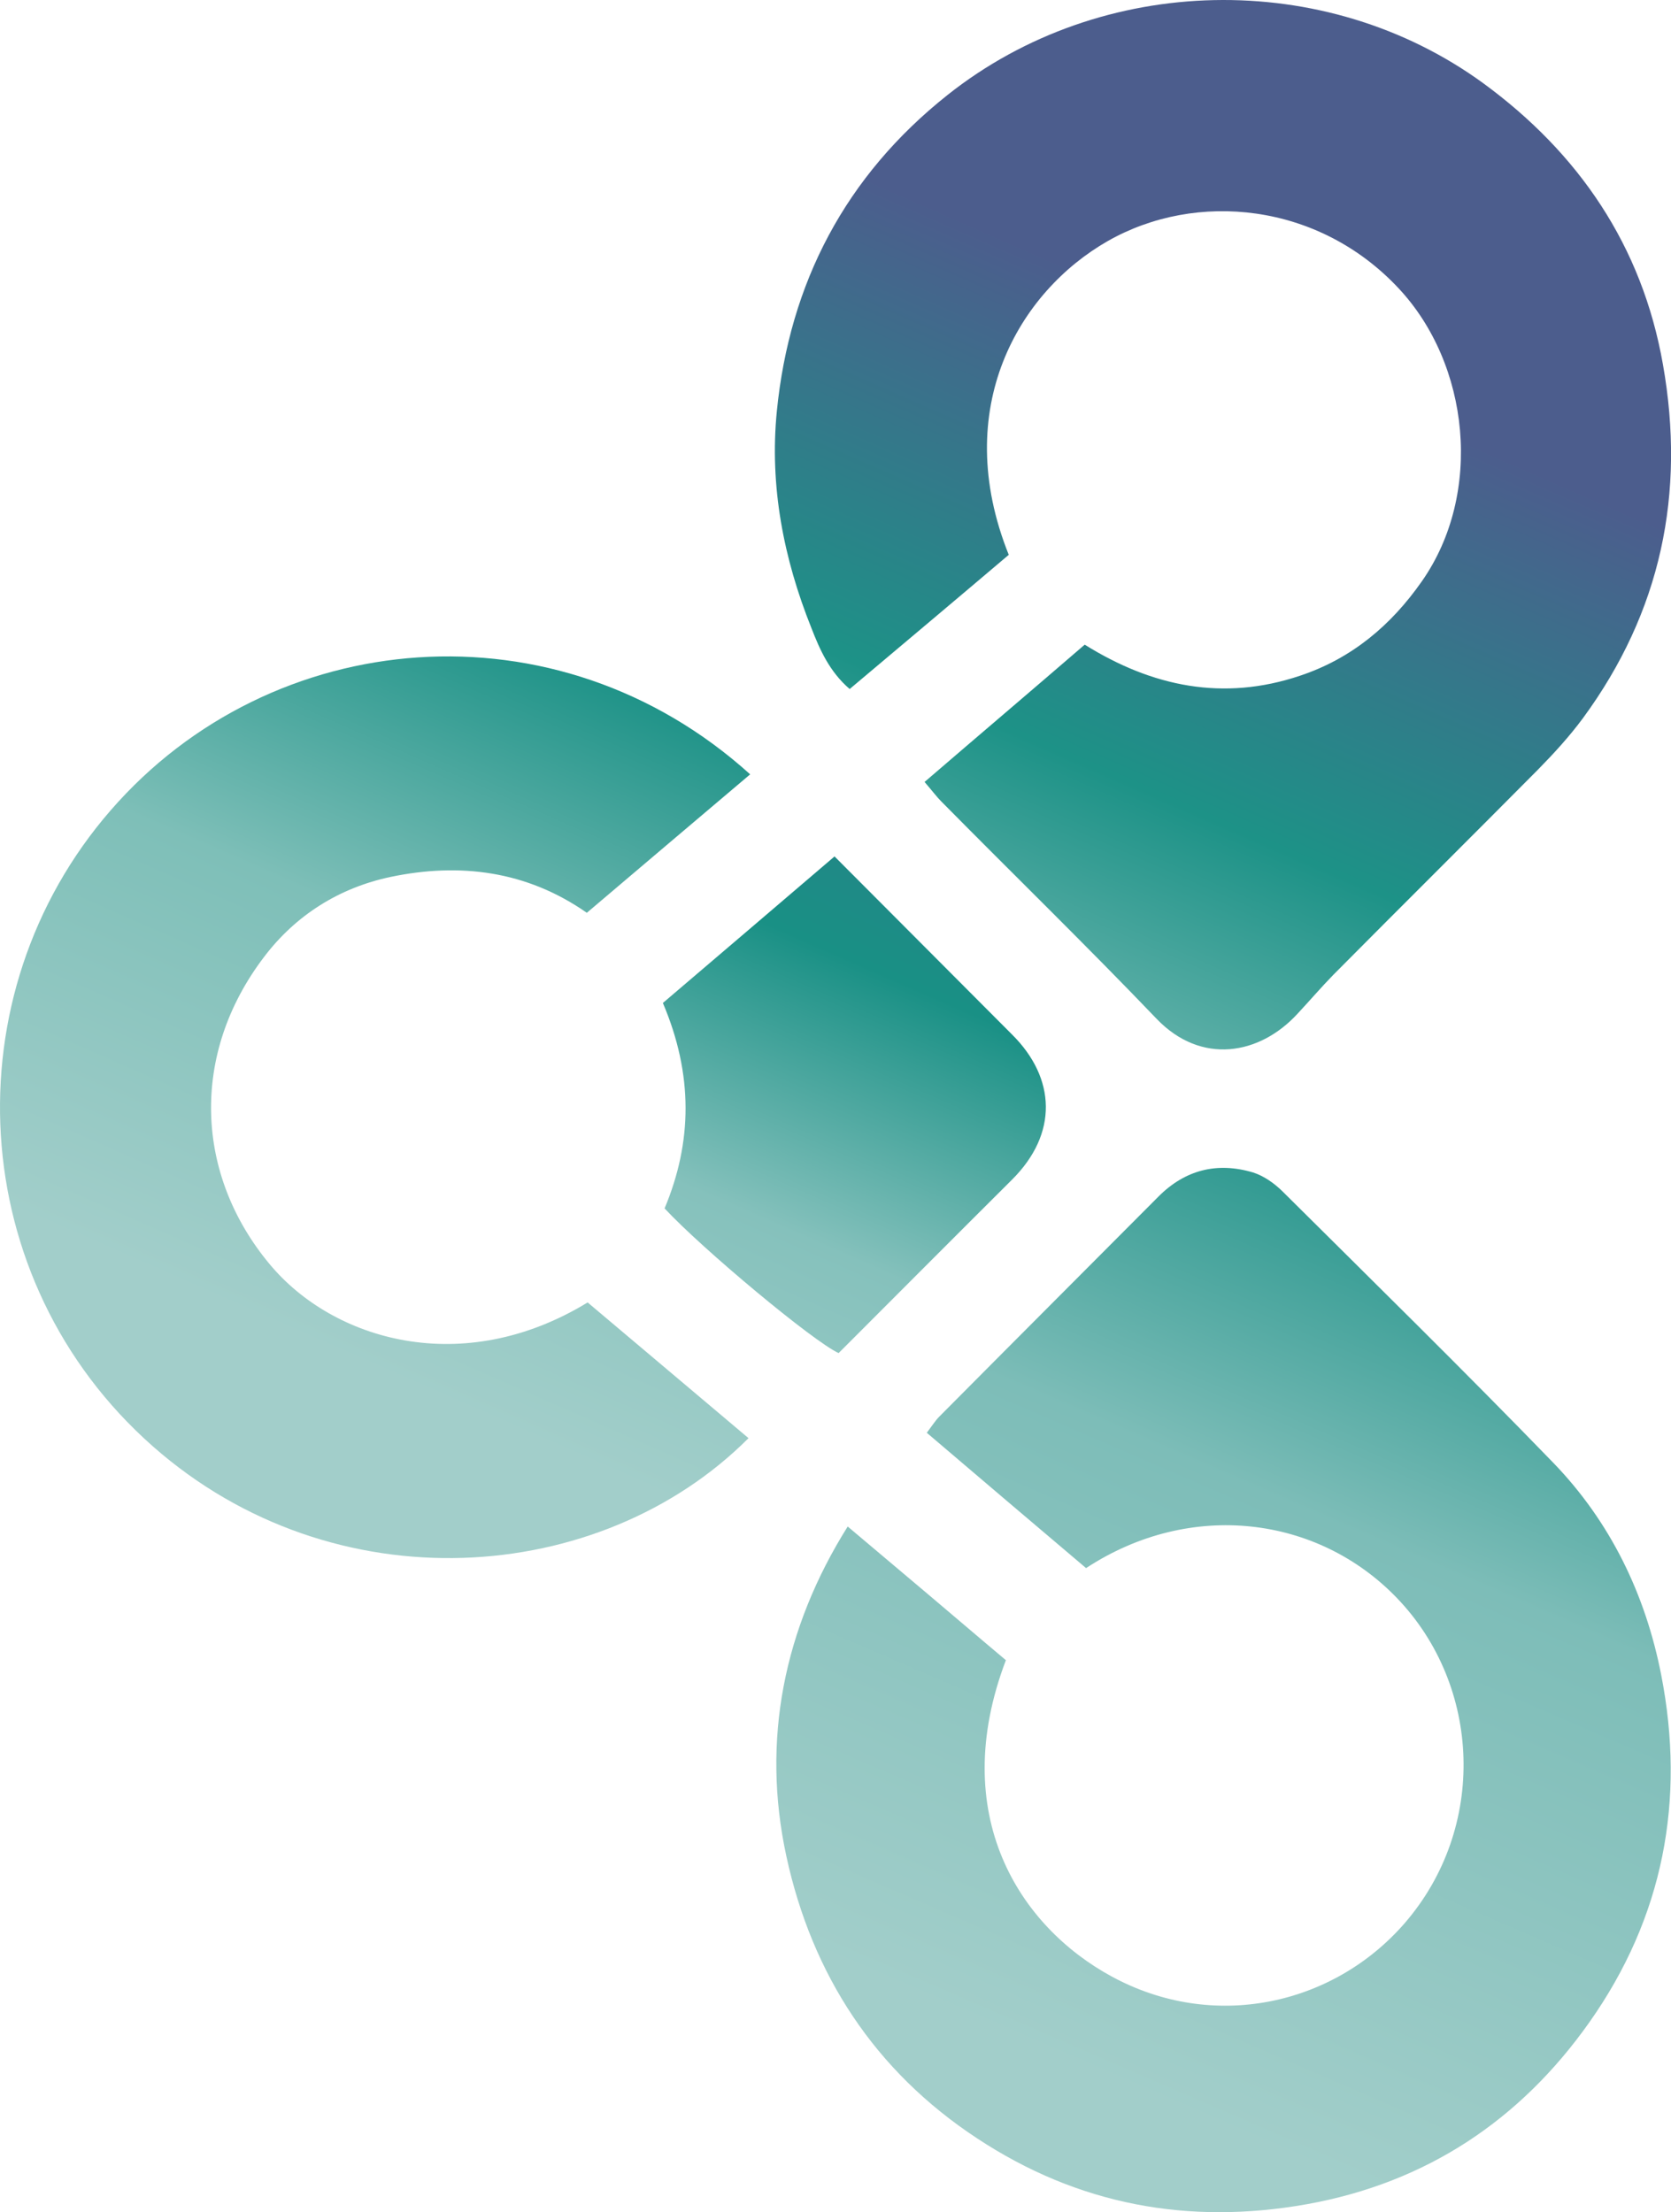
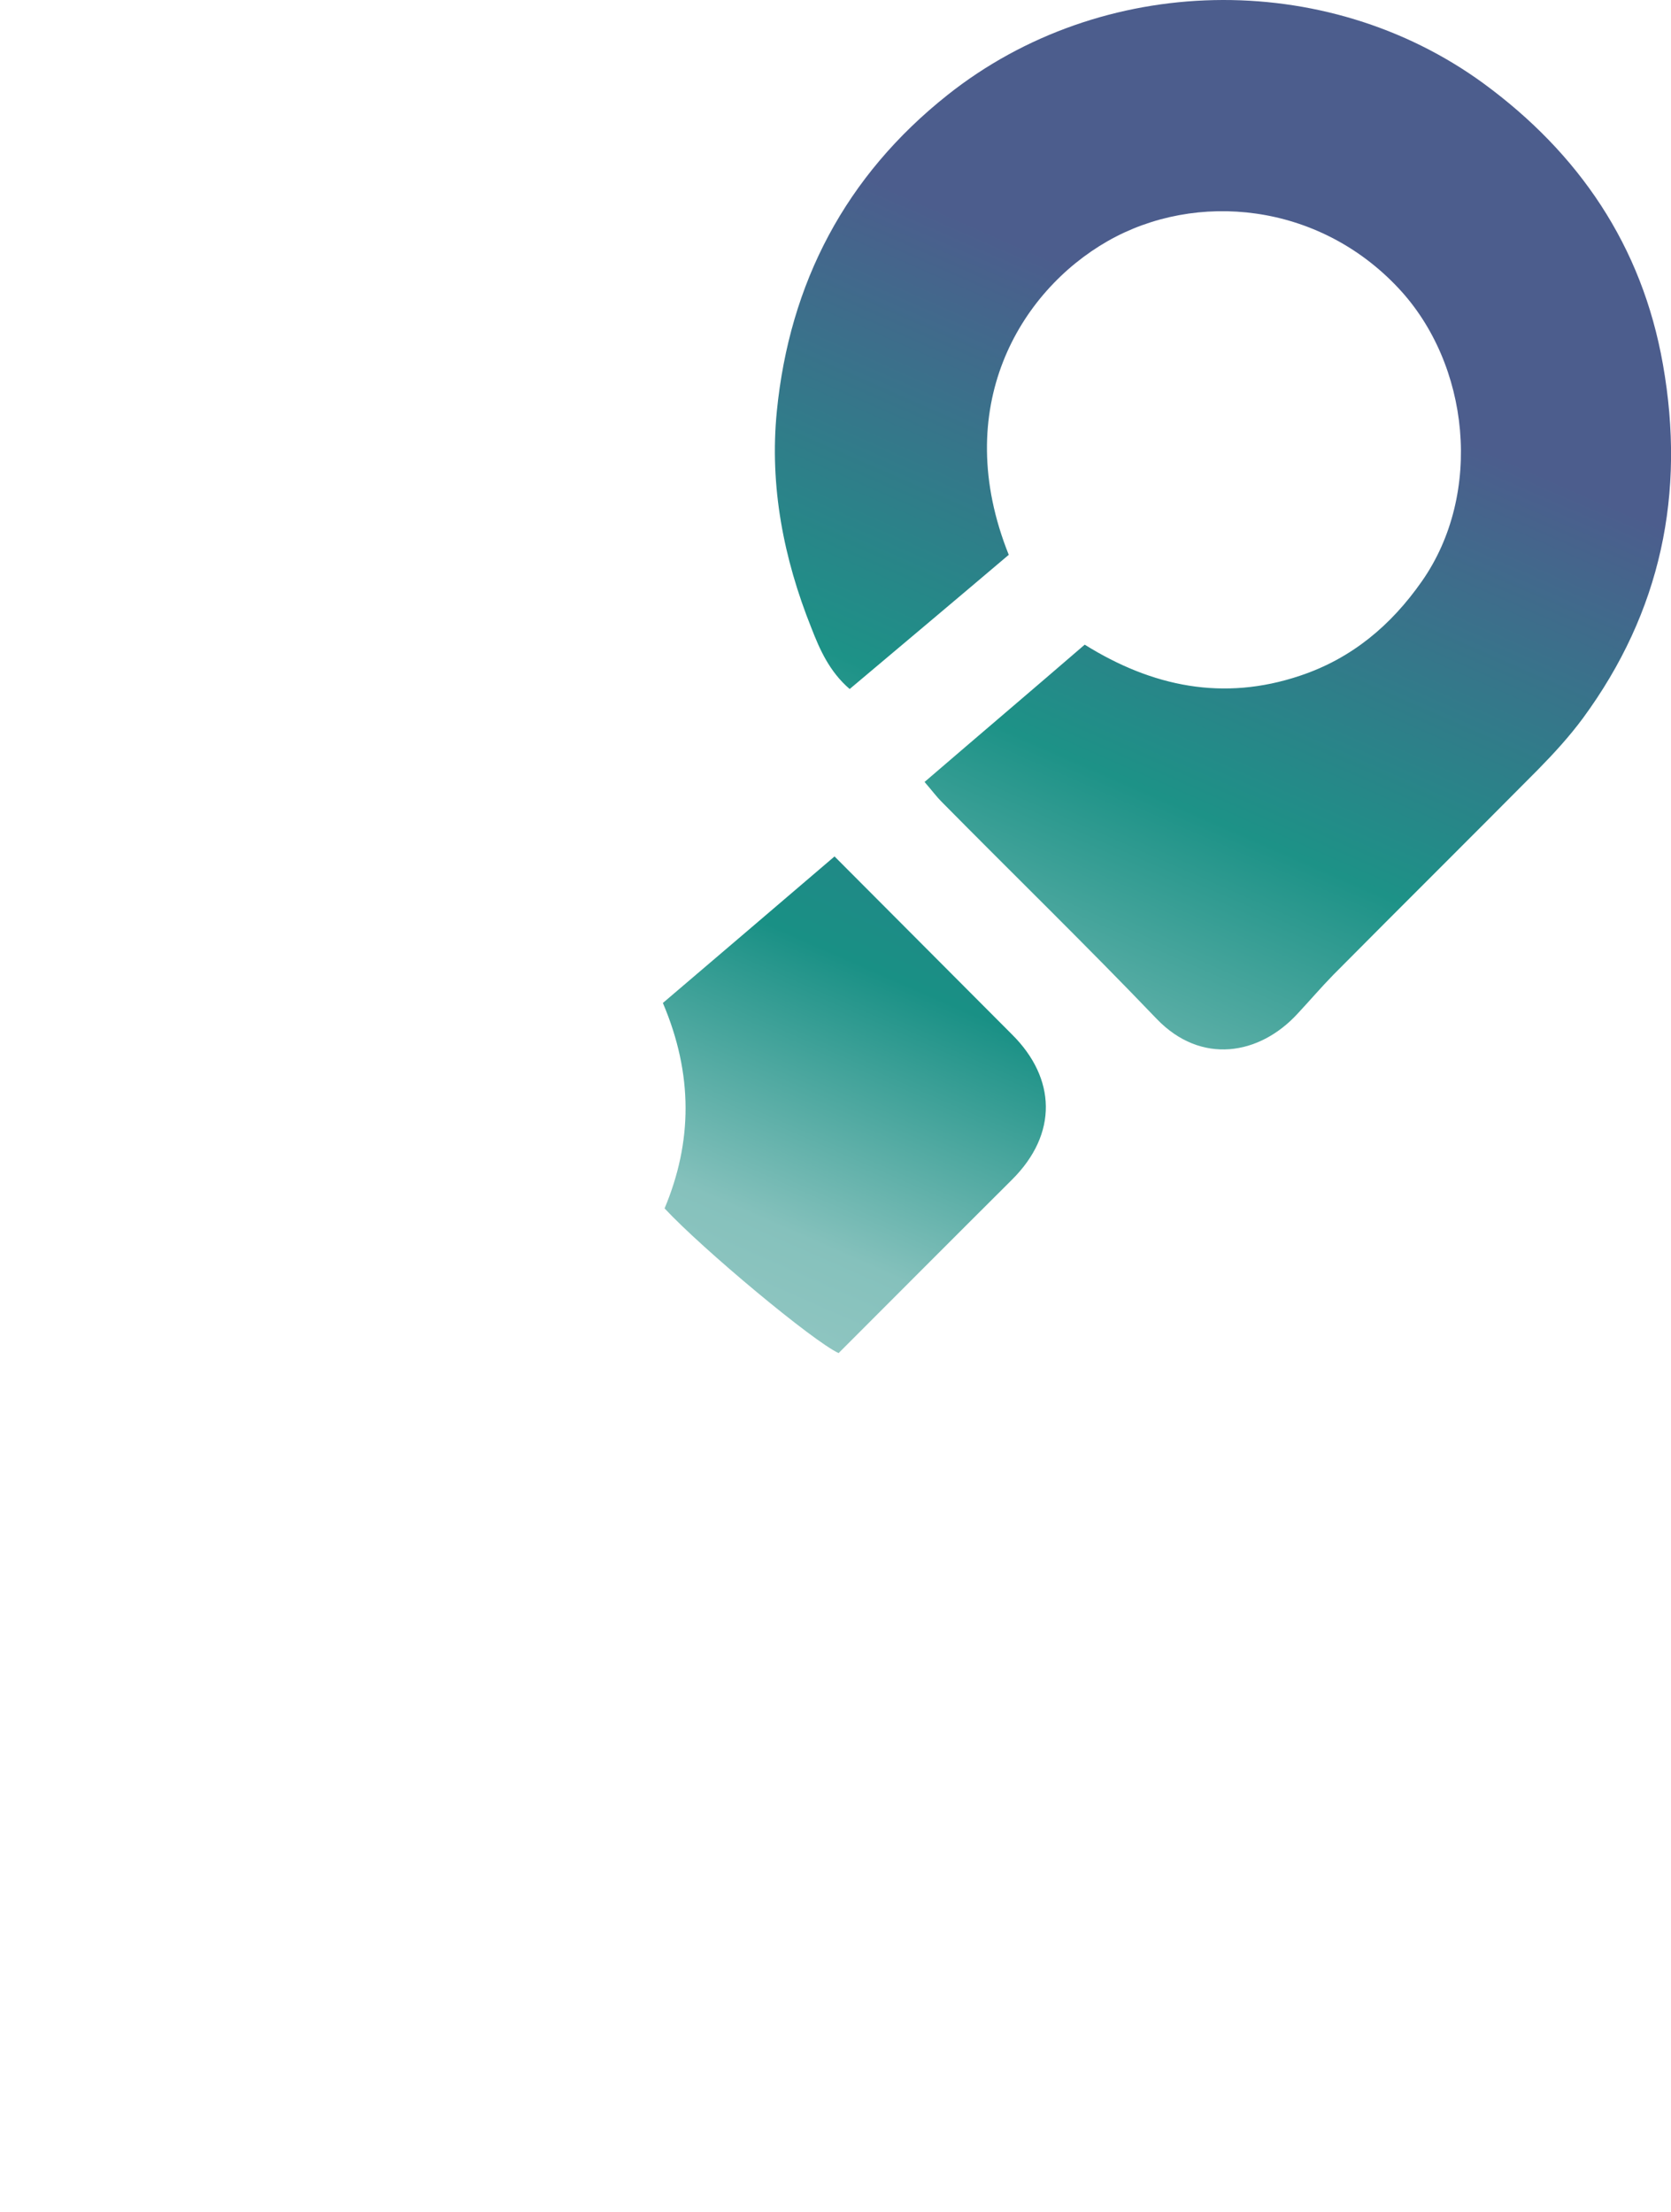
<svg xmlns="http://www.w3.org/2000/svg" id="Layer_2" viewBox="0 0 314.17 415.89">
  <defs>
    <style>.cls-1{fill:url(#linear-gradient);}.cls-1,.cls-2,.cls-3,.cls-4{stroke-width:0px;}.cls-2{fill:url(#linear-gradient-4);}.cls-3{fill:url(#linear-gradient-2);}.cls-4{fill:url(#linear-gradient-3);}</style>
    <linearGradient id="linear-gradient" x1="-4762.15" y1="14972.19" x2="-4910.05" y2="14635.76" gradientTransform="translate(5050.52 14923.95) scale(1 -1)" gradientUnits="userSpaceOnUse">
      <stop offset="0" stop-color="#4c5d8d" />
      <stop offset=".2" stop-color="#4c5d8d" />
      <stop offset=".34" stop-color="#4c5d8d" />
      <stop offset=".57" stop-color="#1d9287" />
      <stop offset=".75" stop-color="#82c0ba" />
      <stop offset="1" stop-color="#a2ceca" />
    </linearGradient>
    <linearGradient id="linear-gradient-2" x1="-4672.75" y1="14932.84" x2="-4845.24" y2="14534.35" gradientTransform="translate(5050.52 14923.95) scale(1 -1)" gradientUnits="userSpaceOnUse">
      <stop offset="0" stop-color="#4c5d8d" />
      <stop offset=".21" stop-color="#4c5d8d" />
      <stop offset=".38" stop-color="#4c5d8d" />
      <stop offset=".57" stop-color="#178e84" />
      <stop offset=".74" stop-color="#7dbdb8" />
      <stop offset="1" stop-color="#a2ceca" />
    </linearGradient>
    <linearGradient id="linear-gradient-3" x1="-4842.24" y1="15007.4" x2="-4990.14" y2="14670.97" gradientTransform="translate(5050.52 14923.95) scale(1 -1)" gradientUnits="userSpaceOnUse">
      <stop offset="0" stop-color="#4c5d8d" />
      <stop offset=".21" stop-color="#4c5d8d" />
      <stop offset=".34" stop-color="#4c5d8d" />
      <stop offset=".62" stop-color="#199085" />
      <stop offset=".79" stop-color="#7ebfb8" />
      <stop offset="1" stop-color="#a2ceca" />
    </linearGradient>
    <linearGradient id="linear-gradient-4" x1="-4777.72" y1="14979.05" x2="-4925.62" y2="14642.61" gradientTransform="translate(5050.52 14923.95) scale(1 -1)" gradientUnits="userSpaceOnUse">
      <stop offset="0" stop-color="#4c5d8d" />
      <stop offset=".21" stop-color="#4c5d8d" />
      <stop offset=".38" stop-color="#4c5d8d" />
      <stop offset=".71" stop-color="#199085" />
      <stop offset=".85" stop-color="#85c1bc" />
      <stop offset="1" stop-color="#a2ceca" />
    </linearGradient>
  </defs>
  <g id="Layer_1-2">
    <path class="cls-1" d="M173.82,147.01c10.25-8.82,20.03-17.11,30.12-25.82,12.7,7.92,26.08,10.68,40.48,5.84,9.72-3.24,17.11-9.46,22.9-17.74,11.58-16.52,9.03-40.85-4.41-55.14-15.03-16.04-37.98-18.33-54.66-8.82-16.63,9.51-29.64,31.4-18.59,58.97-9.77,8.29-19.76,16.68-29.91,25.23-3.82-3.29-5.63-7.44-7.22-11.53-5.21-13.02-7.86-26.62-6.48-40.64,2.39-24.22,12.96-44.31,32.09-59.5,28.95-23,71.08-23.85,100.78-2.18,17.9,13.12,29.8,30.49,33.73,52.81,4.3,24.28-.37,46.54-15.03,66.51-2.55,3.45-5.47,6.64-8.45,9.67-12.8,12.91-25.71,25.71-38.52,38.62-2.28,2.34-4.41,4.83-6.64,7.22-7.17,7.86-18.17,9.72-26.51,1.06-13.28-13.87-27.04-27.25-40.53-40.91-.85-.85-1.59-1.86-3.19-3.72l.05.05Z" />
-     <path class="cls-3" d="M204.21,294.8c-10.04-8.5-19.92-16.89-29.96-25.45,1.12-1.49,1.65-2.34,2.34-3.03,13.71-13.81,27.47-27.57,41.17-41.33,5.05-5.1,11.1-6.59,17.85-4.57,2.02.64,4.04,2.07,5.58,3.61,17,16.89,34.16,33.73,50.84,50.95,10.73,11.1,17.32,24.7,20.29,39.84,4.62,23.59.42,45.63-13.49,65.34-13.02,18.43-30.65,30.17-53.12,34.21-22.31,3.98-43.08.11-62-12.38-19.23-12.64-31.03-30.76-35.86-53.02-4.73-21.78-.48-42.87,11.53-62,4.99,4.2,9.93,8.39,14.87,12.54,4.99,4.2,9.93,8.45,14.87,12.59-11.05,29.06,2.55,50.04,19.87,59.45,19.12,10.41,41.6,5.47,55.04-9.93,15.62-17.96,14.5-44.68-1.38-61.2-14.87-15.46-38.78-18.49-58.38-5.68l-.05.05Z" />
-     <path class="cls-4" d="M110.5,244.86c10.25,8.66,20.24,17.05,30.23,25.5-27.89,27.94-77.93,31.56-111.99,1.54-35.43-31.24-38.14-84.84-7.92-119.58,30.23-34.8,83.88-39.58,120.22-6.75-10.2,8.61-20.29,17.21-30.71,26.03-11.32-7.92-23.91-9.46-36.87-6.75-9.62,2.02-17.85,7.17-23.8,15.03-13.97,18.33-12.96,41.01,1.06,57.8,11.9,14.29,36.23,21.52,59.76,7.17Z" />
    <path class="cls-2" d="M156.93,161.03c11.69,11.74,22.58,22.63,33.42,33.52,8.13,8.13,8.66,18.54-.11,27.25-10.89,10.84-21.78,21.78-32.57,32.57-4.83-2.23-25.55-19.5-32.72-27.2,5.21-12.43,5.42-25.13-.32-38.62,10.52-8.98,21.2-18.06,32.3-27.57v.05Z" />
  </g>
</svg>